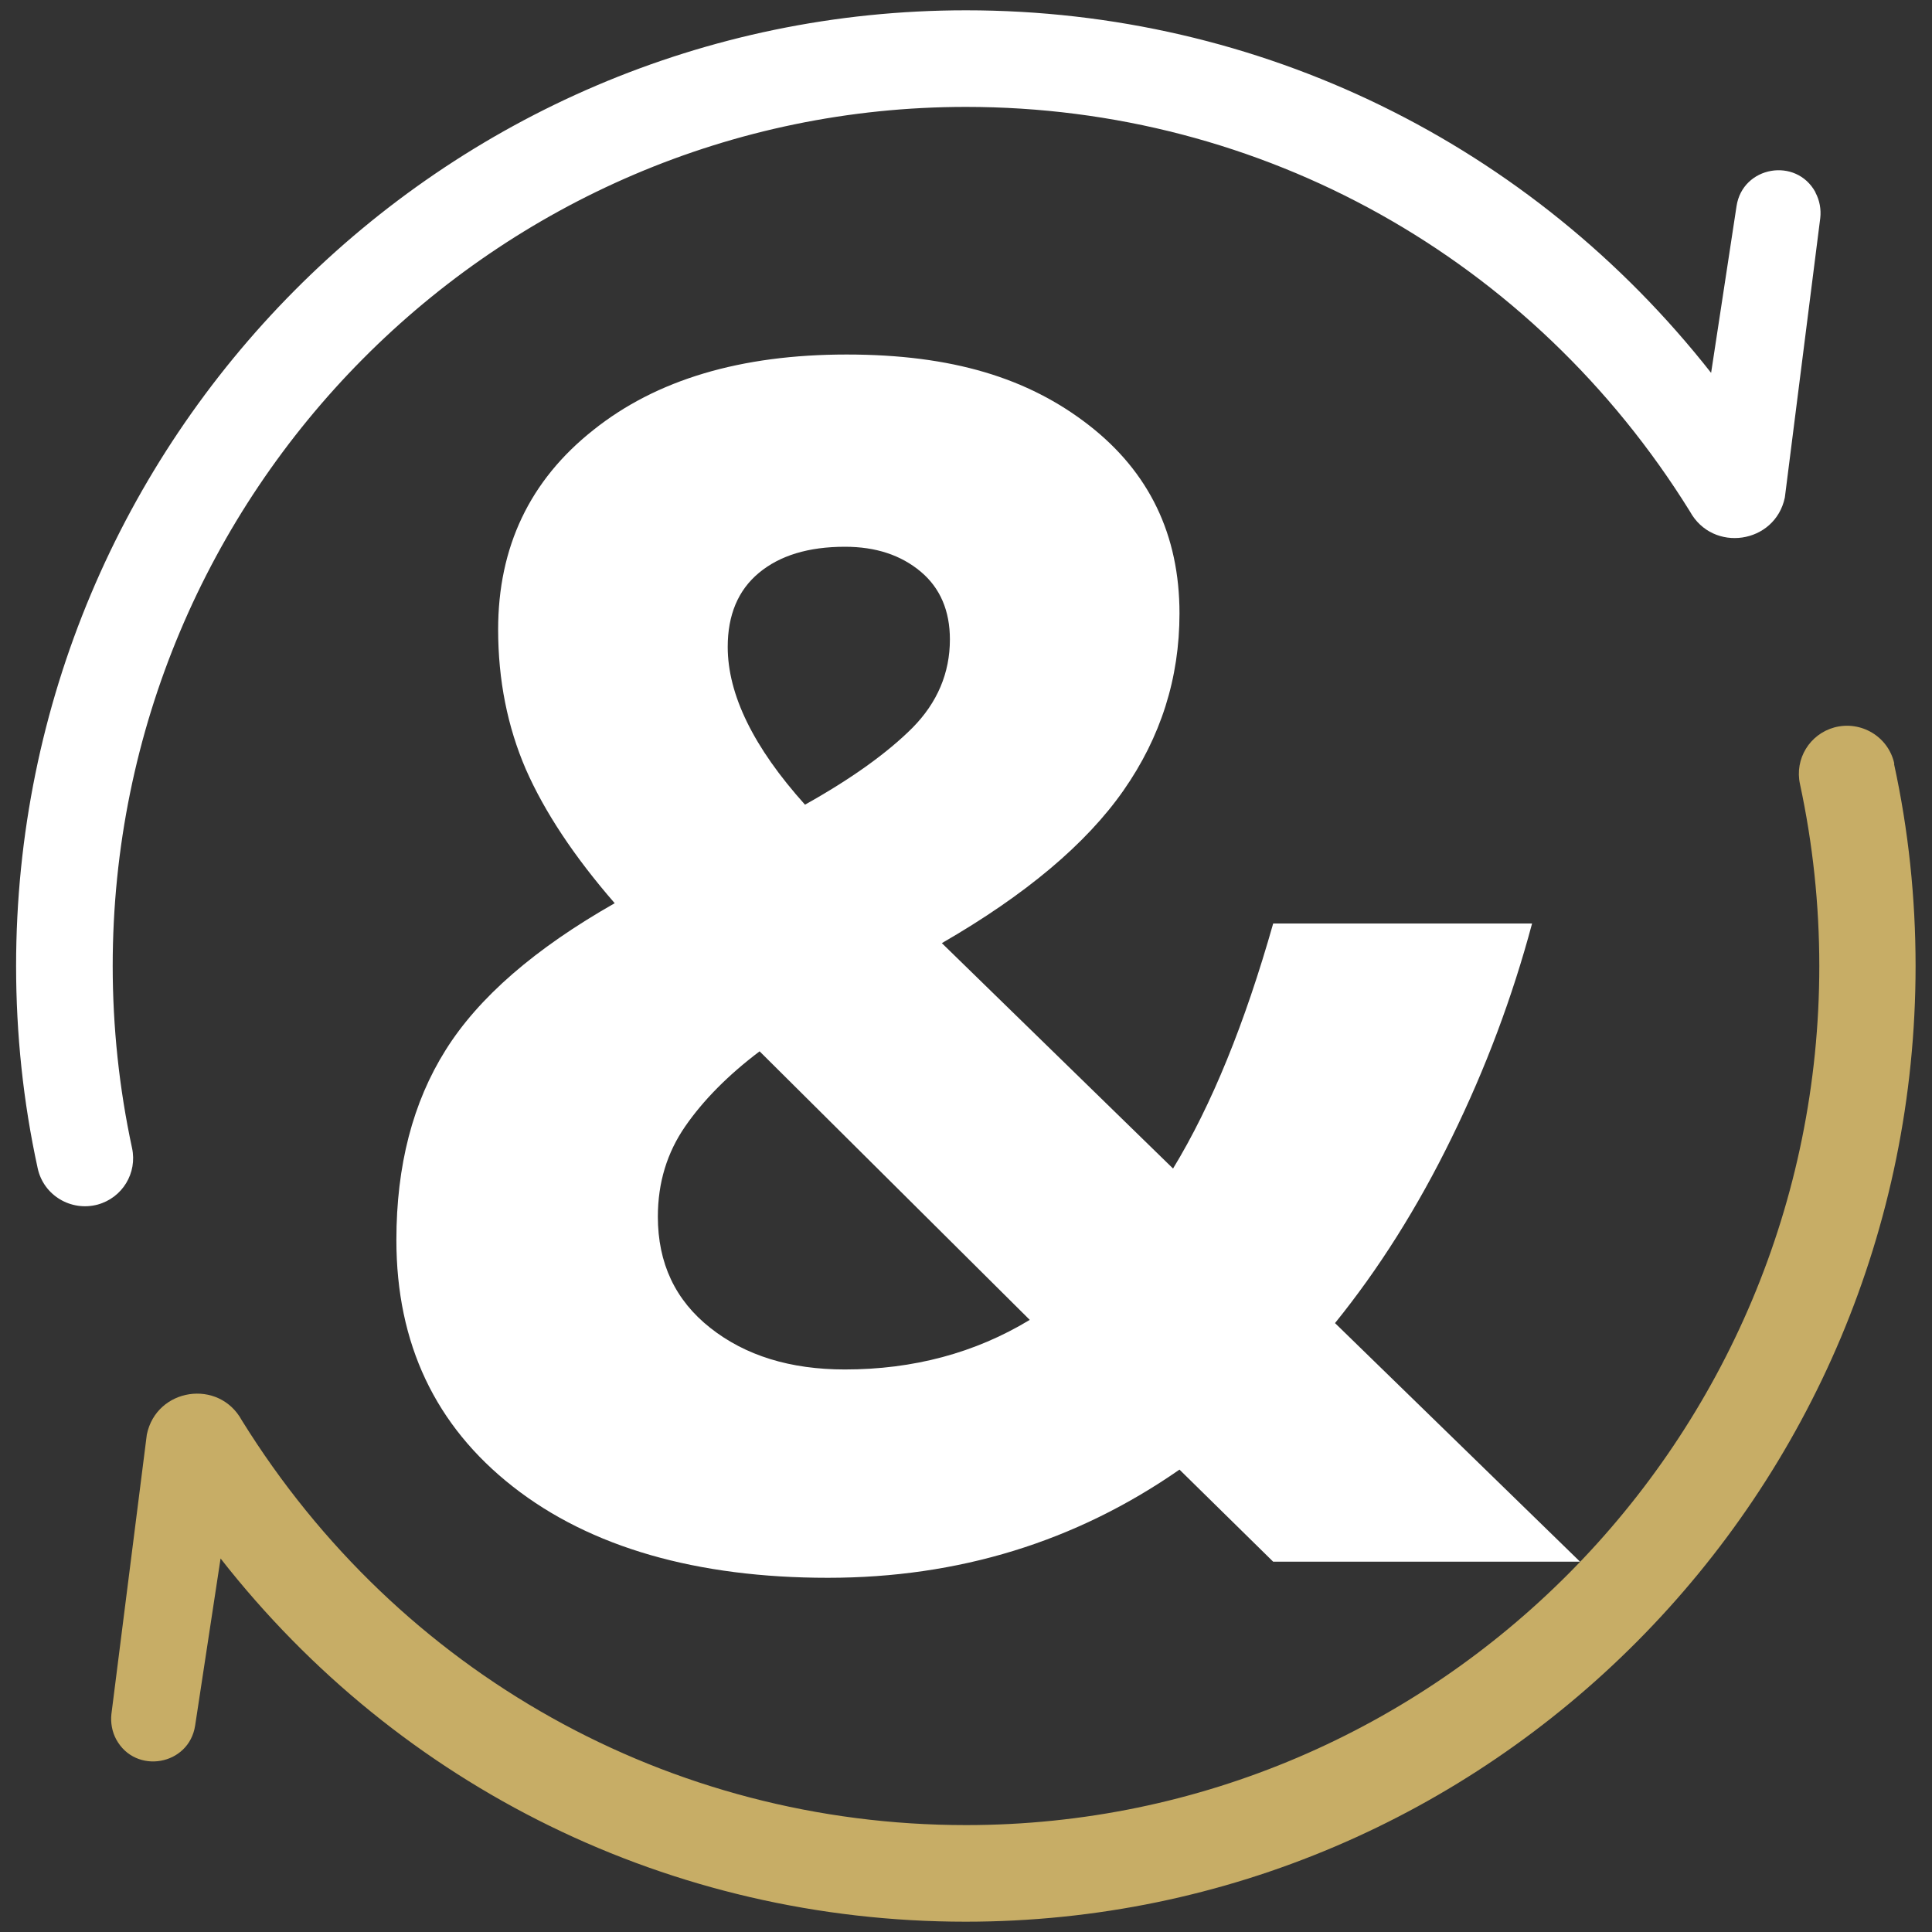
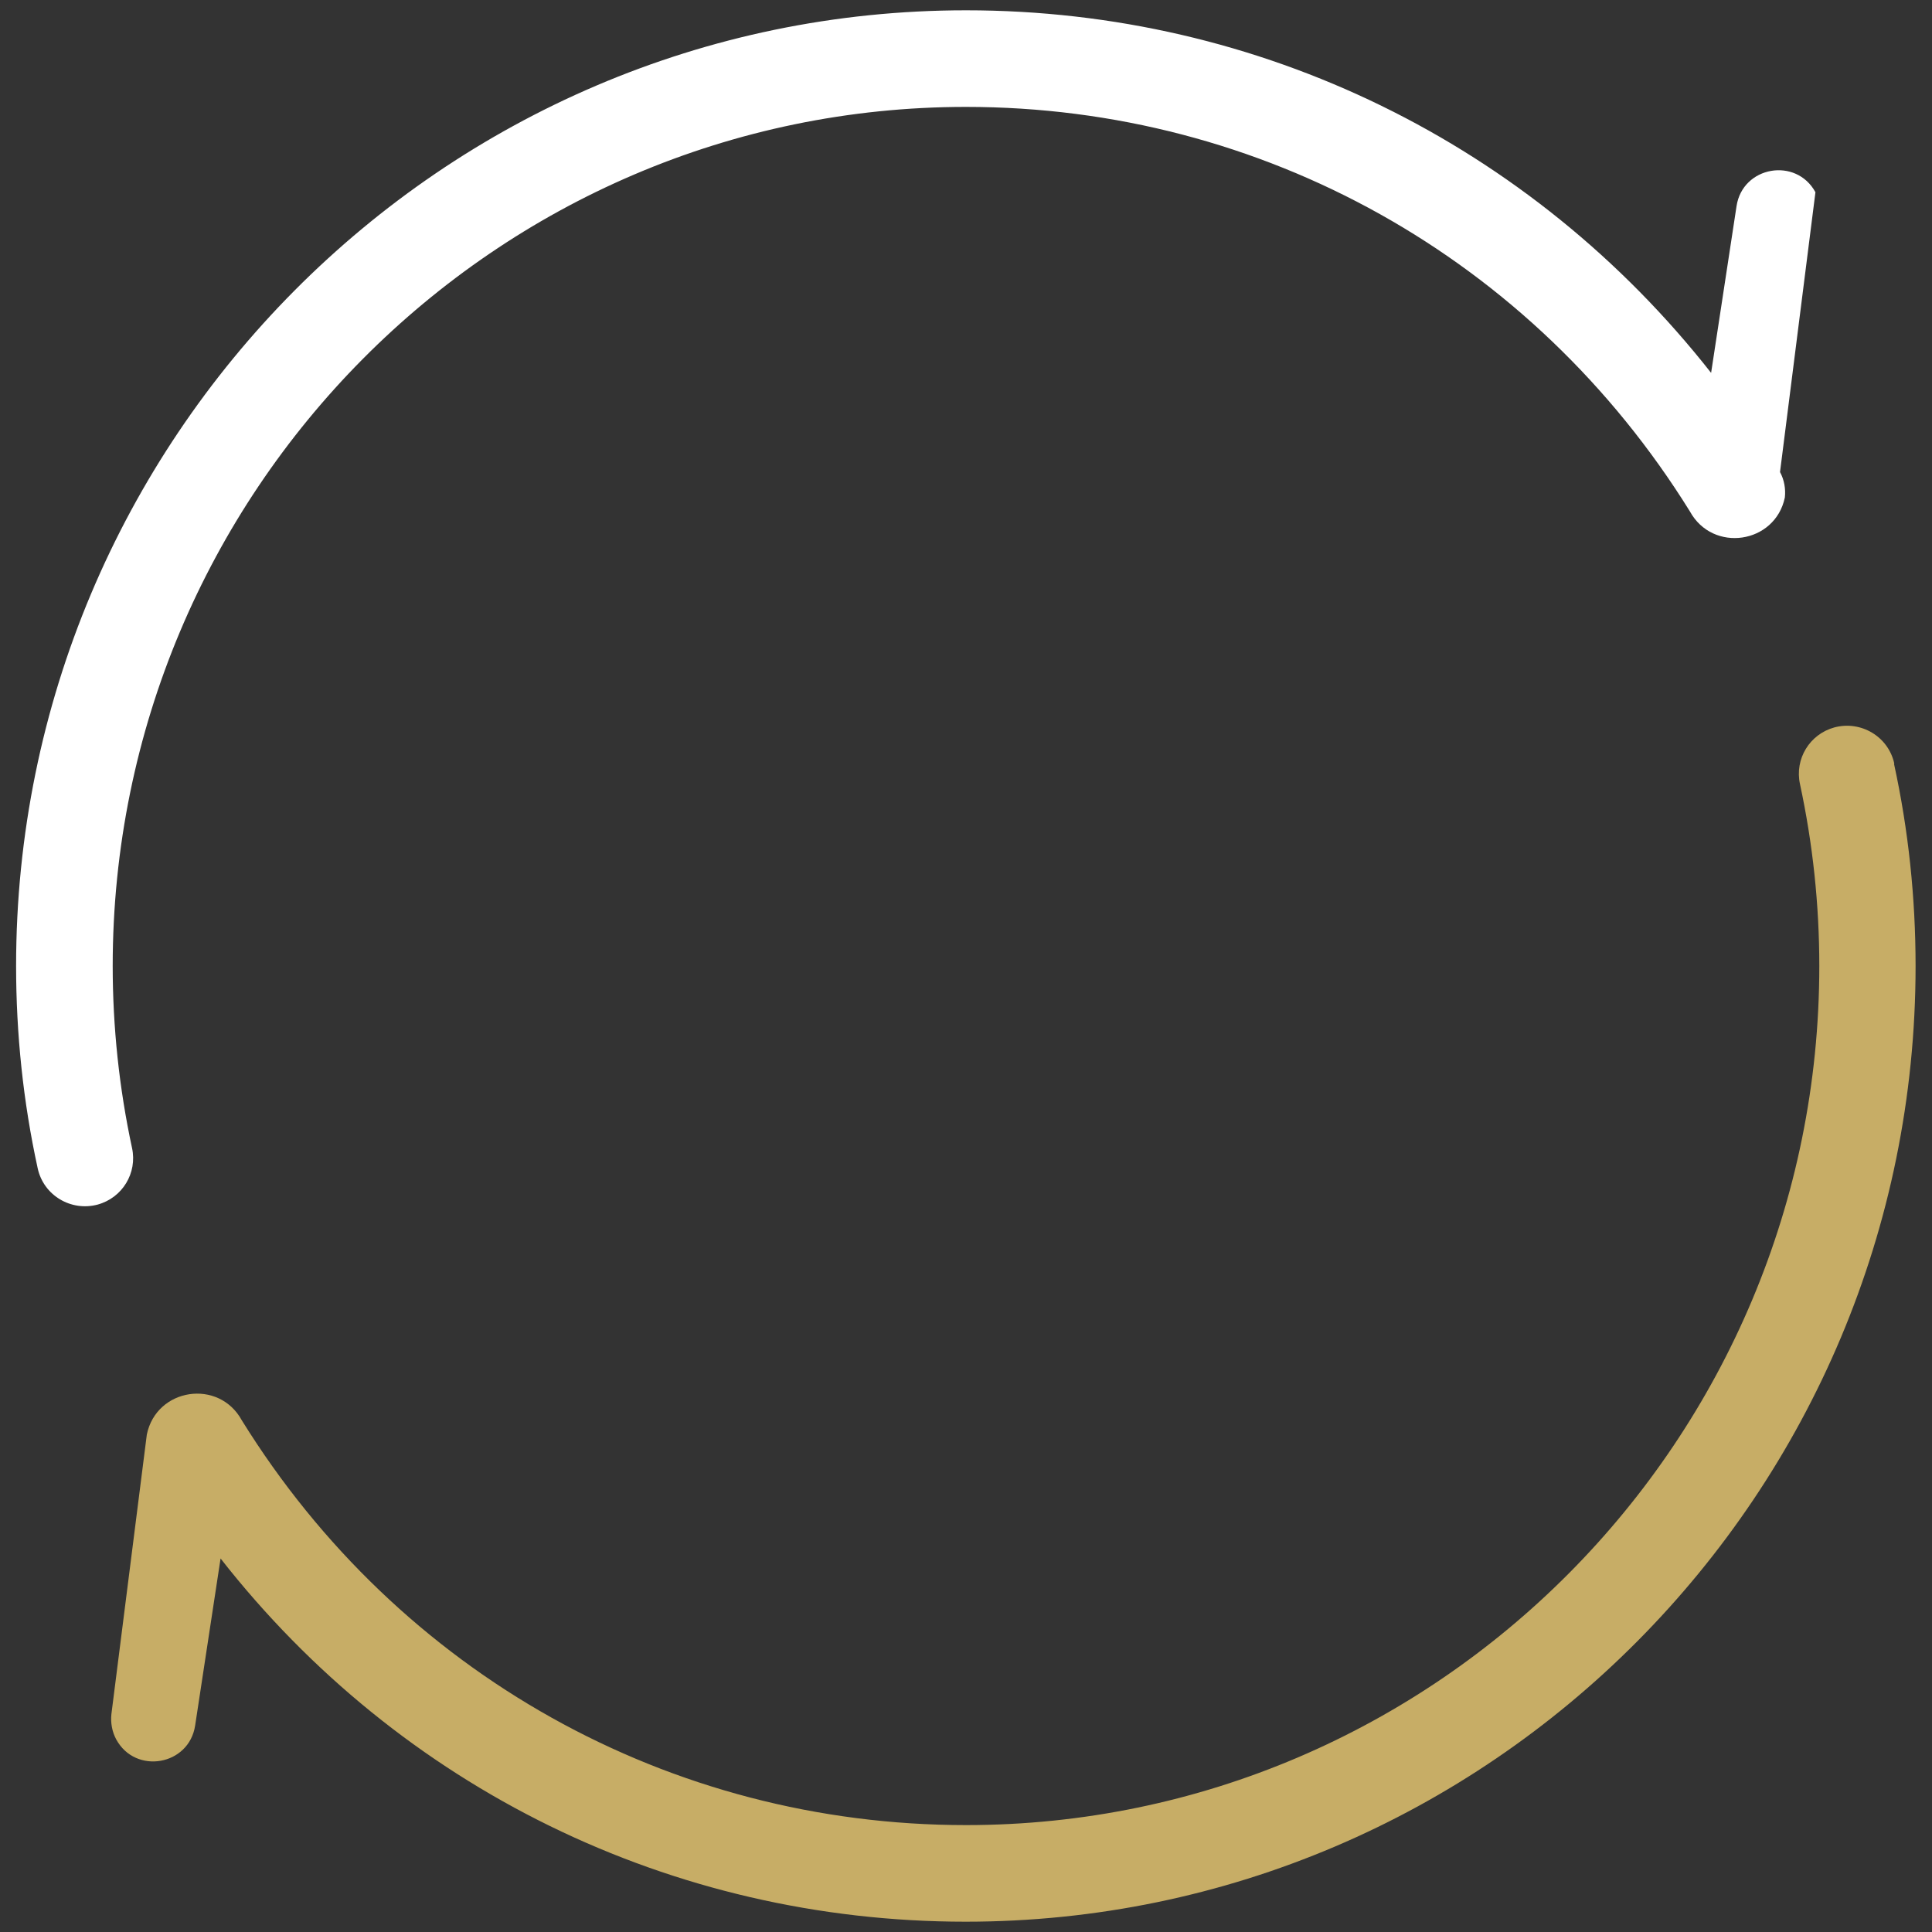
<svg xmlns="http://www.w3.org/2000/svg" width="60px" height="60px" id="Layer_1" data-name="Layer 1" viewBox="0 0 60 60">
  <rect x="0" y="0" width="60" height="60" fill="#333333" stroke="none" />
  <defs>
    <style>
      .cls-1 {
        fill: #fff;
      }

      .cls-2 {
        fill: #c7ad66;
      }
    </style>
  </defs>
-   <path class="cls-1" d="M49.07,48.5h-9.53l-2.91-2.86c-3.22,2.24-6.86,3.36-10.92,3.36s-7.37-.94-9.78-2.83c-2.41-1.89-3.62-4.44-3.62-7.66,0-2.31.51-4.28,1.53-5.9,1.02-1.63,2.77-3.15,5.25-4.56-1.26-1.45-2.18-2.84-2.76-4.16-.57-1.32-.86-2.77-.86-4.34,0-2.56.98-4.63,2.95-6.19,1.96-1.57,4.59-2.35,7.87-2.35s5.64.73,7.52,2.19c1.88,1.46,2.82,3.41,2.82,5.85,0,2.01-.58,3.84-1.74,5.5s-3.04,3.24-5.64,4.74l7.18,7c1.2-1.97,2.23-4.51,3.11-7.61h8.04c-.61,2.28-1.44,4.5-2.5,6.66-1.06,2.17-2.27,4.08-3.62,5.75l7.61,7.41ZM20.43,37.78c0,1.45.54,2.6,1.63,3.46,1.09.86,2.48,1.29,4.18,1.29,2.12,0,4.04-.51,5.74-1.54l-8.39-8.34c-.98.74-1.75,1.52-2.31,2.33-.56.81-.85,1.74-.85,2.81ZM29.5,19.86c0-.89-.3-1.6-.91-2.11-.61-.51-1.39-.77-2.35-.77-1.13,0-2.02.27-2.67.81-.65.54-.97,1.31-.97,2.3,0,1.48.8,3.12,2.4,4.9,1.45-.81,2.56-1.61,3.34-2.39.77-.78,1.16-1.7,1.16-2.74Z" />
  <g>
-     <path class="cls-1" d="M56.38,5.97c-.6-1.1-2.26-.81-2.45.43l-.79,5.18C47.56,4.48,39.14.32,30,.32,13.73.32.5,13.63.5,30c0,2.11.22,4.22.67,6.28.18.84,1.03,1.35,1.86,1.13.77-.21,1.24-.98,1.07-1.76-.4-1.86-.6-3.76-.6-5.65C3.5,15.29,15.39,3.32,30,3.32c9.2,0,17.6,4.7,22.48,12.56h0c.71,1.3,2.65,1.01,2.95-.43l1.1-8.68c.03-.27-.02-.55-.15-.79Z" />
+     <path class="cls-1" d="M56.38,5.97c-.6-1.1-2.26-.81-2.45.43l-.79,5.18C47.56,4.48,39.14.32,30,.32,13.73.32.5,13.63.5,30c0,2.11.22,4.22.67,6.28.18.84,1.03,1.35,1.86,1.13.77-.21,1.24-.98,1.07-1.76-.4-1.86-.6-3.76-.6-5.65C3.5,15.29,15.39,3.32,30,3.32c9.2,0,17.6,4.7,22.48,12.56h0c.71,1.3,2.65,1.01,2.95-.43c.03-.27-.02-.55-.15-.79Z" />
    <path class="cls-2" d="M58.83,23.72c-.18-.84-1.03-1.35-1.86-1.13h0c-.77.21-1.24.98-1.07,1.76.4,1.86.6,3.75.6,5.65,0,14.71-11.89,26.68-26.5,26.68-9.2,0-17.61-4.7-22.49-12.57h0s0,0,0,0c-.71-1.3-2.65-1.01-2.95.44l-1.1,8.68c-.03.27.02.55.15.79.6,1.1,2.26.81,2.45-.43l.79-5.19c5.57,7.12,14,11.28,23.14,11.28,16.27,0,29.5-13.31,29.5-29.68,0-2.11-.22-4.22-.67-6.28Z" />
  </g>
</svg>